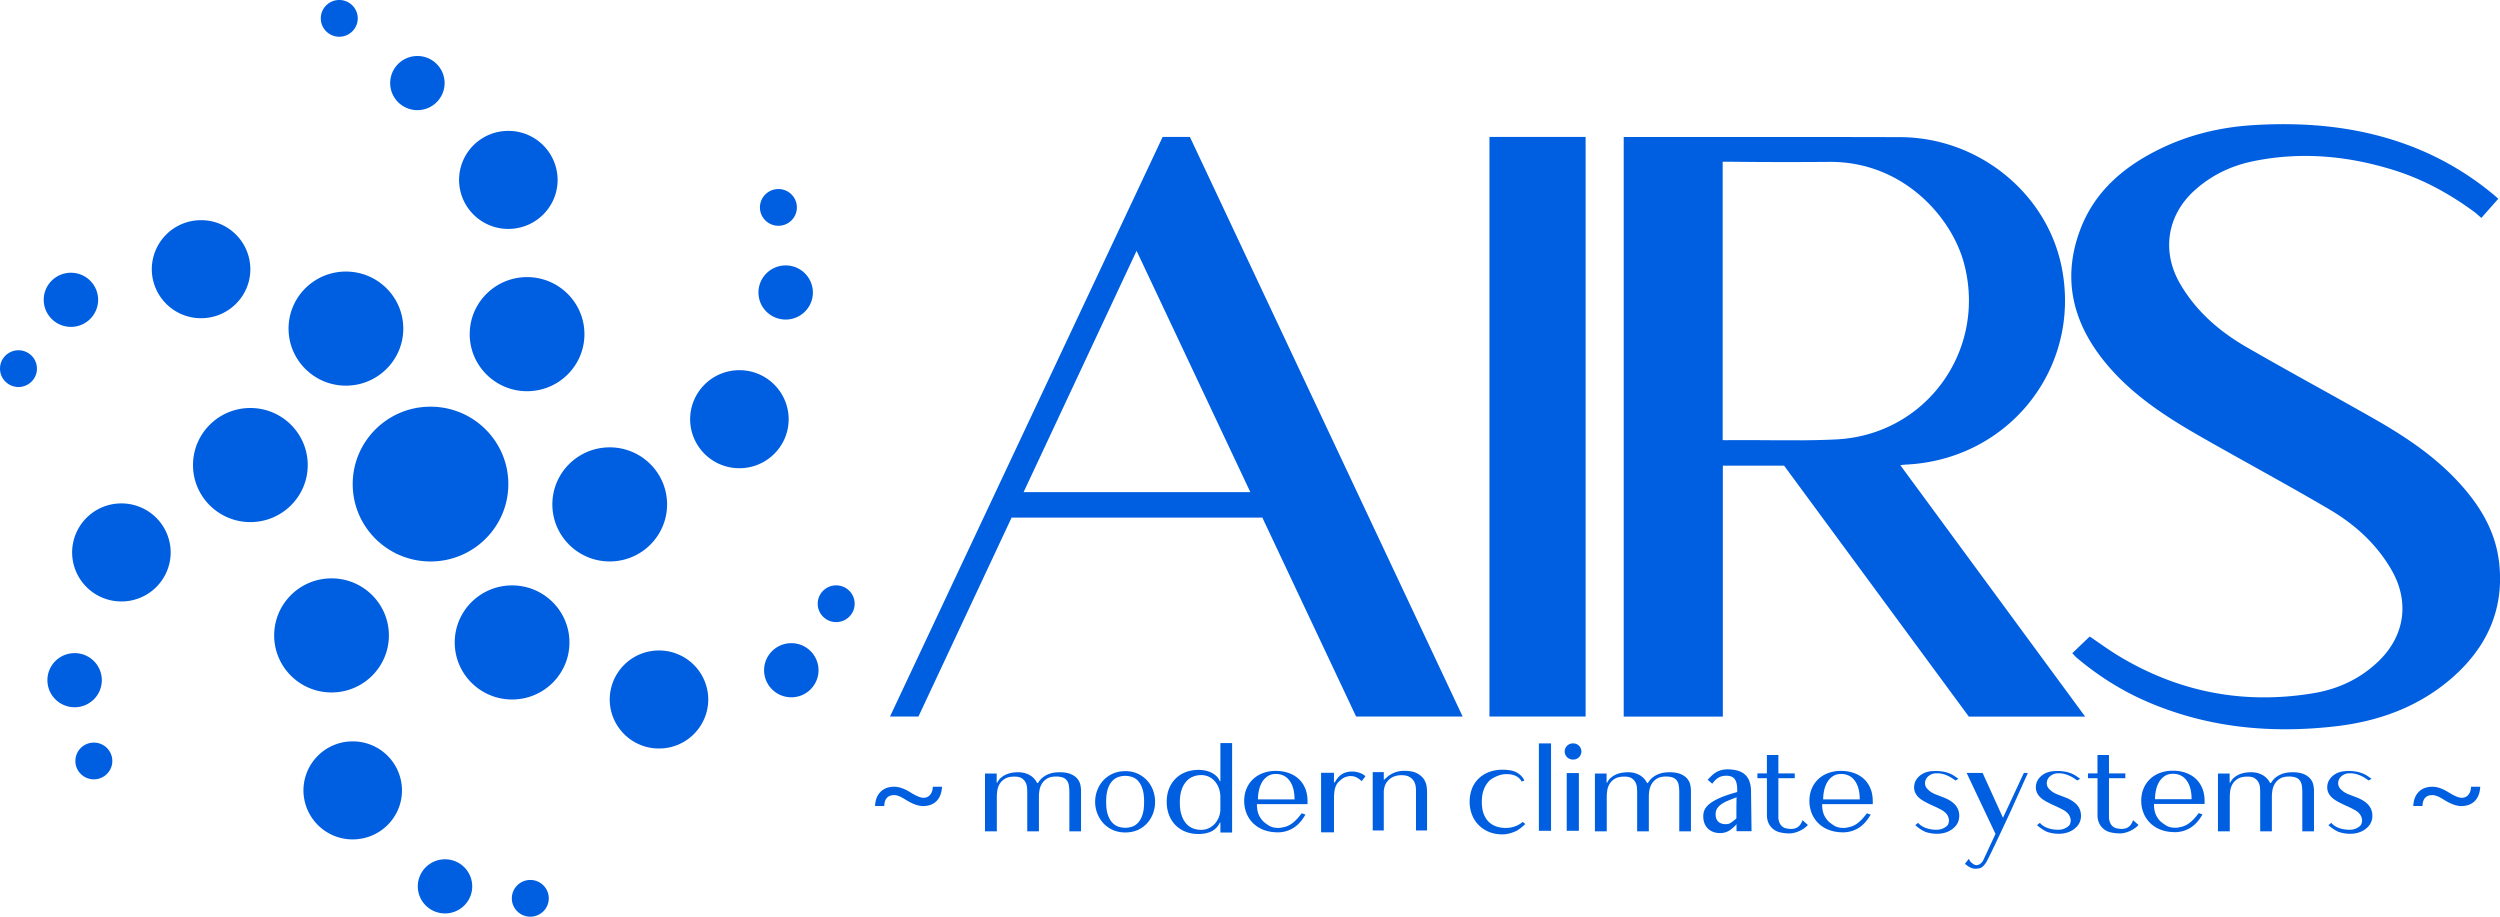
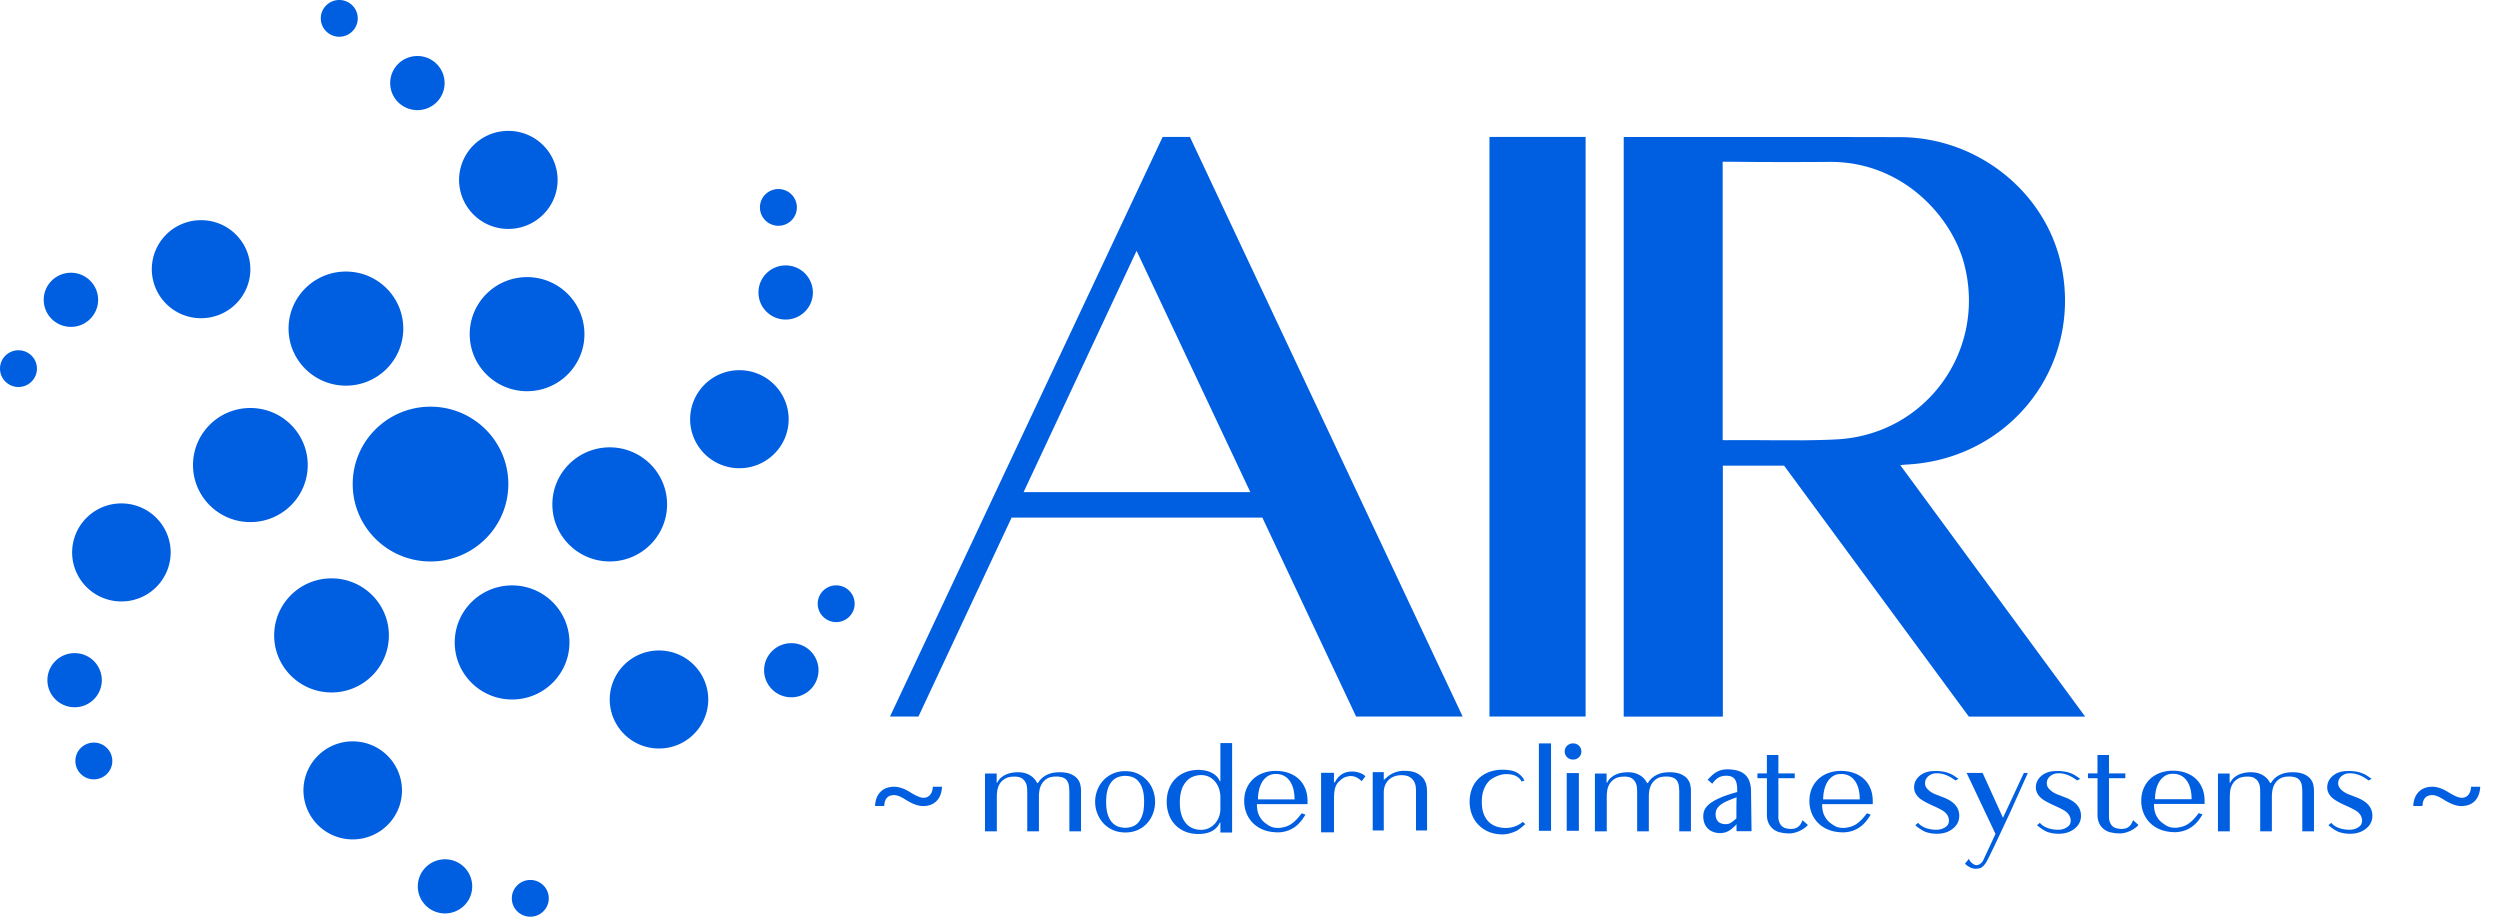
<svg xmlns="http://www.w3.org/2000/svg" width="180" height="66" fill="none" viewBox="0 0 180 66">
  <g fill="#005EE1" clip-path="url(#a)">
    <path d="M159.693 59.858v-4.166h.841v.66h.039q.118-.237.302-.382a1.5 1.5 0 0 1 .391-.228q.207-.082.416-.111a3 3 0 0 1 .357-.03q.325 0 .559.073.232.073.4.187.167.115.277.249.11.135.168.264h.068q.148-.25.35-.407.202-.153.421-.235t.416-.106.345-.025q.514.001.825.134.311.134.475.334t.214.432q.049.232.05.418v2.937h-.841v-2.808q0-.276-.034-.488a.8.8 0 0 0-.139-.357.6.6 0 0 0-.291-.22 1.4 1.4 0 0 0-.493-.072q-.415 0-.657.154a1.1 1.1 0 0 0-.37.375 1.3 1.3 0 0 0-.168.468 2.6 2.6 0 0 0-.039.427v2.523h-.841v-2.803q0-.147-.014-.341a1 1 0 0 0-.104-.376.8.8 0 0 0-.271-.3q-.183-.123-.518-.122-.464 0-.72.167a1.1 1.1 0 0 0-.38.398 1.3 1.3 0 0 0-.152.472q-.03.24-.03.387v2.518zm-44.859 0v-4.166h.841v.66h.039q.118-.237.302-.382a1.5 1.5 0 0 1 .391-.228q.207-.082.416-.111.207-.028.356-.03.326 0 .56.073.231.073.4.187.167.115.277.249.11.135.168.264h.068q.148-.25.35-.407.202-.153.421-.235t.416-.106.345-.025q.514.001.825.134.311.134.475.334t.214.432q.048.232.05.418v2.937h-.841v-2.808q0-.276-.034-.488a.8.8 0 0 0-.139-.357.6.6 0 0 0-.291-.22 1.4 1.4 0 0 0-.493-.072q-.415 0-.657.154a1.1 1.1 0 0 0-.37.375 1.4 1.4 0 0 0-.169.468 3 3 0 0 0-.038.427v2.523h-.841v-2.803q0-.147-.014-.341a1 1 0 0 0-.104-.376.8.8 0 0 0-.271-.3q-.183-.123-.518-.122-.464 0-.72.167a1.1 1.1 0 0 0-.38.398 1.3 1.3 0 0 0-.152.472q-.03.24-.03.387v2.518zm-43.914 0v-4.166h.841v.66h.039q.12-.237.302-.382.183-.146.391-.228t.416-.111.357-.03q.325 0 .559.073.232.073.4.187a1.3 1.3 0 0 1 .445.513h.069q.147-.25.35-.407a1.6 1.6 0 0 1 .42-.235 1.8 1.8 0 0 1 .416-.106q.199-.025.345-.025.516.001.825.134.311.134.475.334t.214.432.05.418v2.937h-.84v-2.808q0-.276-.035-.488a.8.8 0 0 0-.139-.357.6.6 0 0 0-.29-.22 1.4 1.4 0 0 0-.494-.072q-.415 0-.657.154a1.1 1.1 0 0 0-.37.375 1.3 1.3 0 0 0-.168.468 2.6 2.6 0 0 0-.039.427v2.523h-.84v-2.803q0-.147-.014-.341a1 1 0 0 0-.105-.376.8.8 0 0 0-.27-.3q-.185-.123-.518-.122-.465 0-.721.167-.256.166-.38.398a1.3 1.3 0 0 0-.152.472q-.03.24-.03.387v2.518zm-3.095-3.21q-.034.661-.393 1.026-.36.362-.977.362-.534 0-1.298-.488-.474-.3-.777-.3-.686 0-.714.786h-.661q.023-.64.388-1.015.365-.373.987-.373.519 0 1.15.393.646.404.963.402.3 0 .48-.219.18-.22.19-.578h.662zm110.752 0q-.034.661-.393 1.026-.36.362-.977.362-.533 0-1.298-.488-.474-.3-.777-.3-.686 0-.714.786h-.661q.024-.64.388-1.015.366-.373.987-.373.518 0 1.15.393.645.404.963.402.3 0 .48-.219.18-.22.191-.578h.661zm-40.679 2.765s.216-.168.207-.172c.309.386.9.502 1.313.502q.38 0 .657-.195c.2-.142.207-.208.252-.427a.82.82 0 0 0-.216-.563 1.3 1.3 0 0 0-.304-.235 7 7 0 0 0-.618-.303q-.76-.343-1.012-.574-.361-.328-.361-.757 0-.462.361-.794.417-.38 1.105-.38c.252-.018.679.034.857.095.456.138.577.27.872.466-.084.043-.22.117-.22.117-.121-.083-.693-.549-1.375-.513a.85.85 0 0 0-.575.208.65.65 0 0 0-.239.509q0 .252.214.452c.143.134.204.186.473.317l.638.246q.572.221.855.547.283.328.284.773 0 .537-.411.89-.47.41-1.207.41a2.6 2.6 0 0 1-.809-.133c-.396-.17-.746-.493-.746-.493zm8.766 0s.216-.168.206-.172c.31.386.9.502 1.314.502q.38 0 .657-.195c.2-.142.207-.208.252-.427a.82.82 0 0 0-.216-.563 1.3 1.3 0 0 0-.304-.235 7 7 0 0 0-.618-.303q-.76-.343-1.012-.574-.361-.328-.361-.757 0-.462.361-.794.416-.38 1.105-.38c.252-.018.679.034.857.095.456.138.577.27.872.466-.084.043-.22.117-.22.117-.121-.083-.693-.549-1.375-.513a.85.85 0 0 0-.575.208.65.65 0 0 0-.239.509q0 .252.214.452c.143.134.204.186.473.317l.638.246q.572.221.855.547.283.328.284.773 0 .537-.412.89-.47.41-1.206.41a2.6 2.6 0 0 1-.809-.133c-.396-.17-.746-.493-.746-.493zm20.979 0s.216-.168.207-.172c.309.386.9.502 1.314.502q.379 0 .656-.195c.2-.142.207-.208.253-.427a.82.82 0 0 0-.216-.563 1.3 1.3 0 0 0-.305-.235 7 7 0 0 0-.618-.303q-.76-.343-1.011-.574-.362-.328-.362-.757 0-.462.362-.794.416-.38 1.104-.38c.252-.018.68.034.857.095.457.138.577.27.873.466-.084.043-.221.117-.221.117-.12-.083-.693-.549-1.375-.513a.85.85 0 0 0-.575.208.65.65 0 0 0-.238.509q0 .252.213.452c.143.136.205.186.473.317l.639.246q.572.221.854.547.284.328.284.773 0 .537-.411.89-.47.41-1.207.41-.4 0-.809-.133c-.395-.17-.745-.493-.745-.493zm-41.109-3.384v-.344h.682V54.36h.827v1.325h1.178v.344h-1.178v2.855c0 .068.043.522.393.698.069.052.757.244 1.082-.101.109-.082.207-.267.262-.43l.388.346c-.316.366-.92.61-1.322.61a3 3 0 0 1-.773-.1 1.3 1.3 0 0 1-.432-.236 1.2 1.2 0 0 1-.307-.41 1.4 1.4 0 0 1-.116-.585v-2.647zm23.802 0v-.344h.682V54.36h.828v1.325h1.177v.344h-1.177v2.855c0 .068.043.522.393.698.068.052.757.244 1.082-.101.109-.082.206-.267.261-.43l.389.346c-.316.366-.921.61-1.323.61a3 3 0 0 1-.773-.1 1.3 1.3 0 0 1-.432-.236 1.2 1.2 0 0 1-.307-.41 1.4 1.4 0 0 1-.115-.585v-2.647zm-41.238 3.463a1.7 1.7 0 0 0 .541-.319l.182.16c-.21.186-.357.328-.635.491-.304.131-.609.251-1.013.251q-.544 0-.977-.183a2.2 2.2 0 0 1-.741-.498 2.1 2.1 0 0 1-.475-.748 2.5 2.5 0 0 1-.166-.929q0-.47.152-.89a2 2 0 0 1 .457-.73q.303-.314.748-.494a2.7 2.7 0 0 1 1.022-.183q.278 0 .575.05c.323.052.759.253.989.728l-.198.075c-.17-.317-.502-.543-1.123-.536a1.6 1.6 0 0 0-.543.102c-.191.067-.497.217-.654.368a1.75 1.75 0 0 0-.391.606q-.157.378-.157.92c0 .362.048.644.143.886q.144.36.382.579.24.217.548.316.31.098.641.097.378 0 .695-.12zm-7.146.301v-2.878q0-.084-.018-.27a1.1 1.1 0 0 0-.116-.37.9.9 0 0 0-.313-.323q-.215-.139-.609-.138-.244 0-.473.075a1.13 1.13 0 0 0-.689.63 1.4 1.4 0 0 0-.102.563v2.71h-.796v-4.2h.796v.538h.036l.15-.133a1.84 1.84 0 0 1 1.275-.497q.618 0 .955.19.337.188.491.445.153.256.182.52.027.264.027.416v2.721zm-5.907-4.149v.685h.066q.198-.387.503-.583.306-.197.765-.197a1.6 1.6 0 0 1 .423.066q.136.037.273.106.136.069.234.172l-.27.353a1.4 1.4 0 0 0-.312-.24.9.9 0 0 0-.463-.129q-.187 0-.382.068a1 1 0 0 0-.362.224c-.109.101-.243.205-.31.368-.121.222-.142.504-.162.805v2.588h-.93v-4.286h.93zm-5.547 2.254q-.001.516.172.848.174.33.432.518c.173.124.332.248.534.296.141.056.519.063.598.034.402-.068.834-.152 1.486-1.038l.275.097c-.193.292-.677 1.226-1.938 1.278q-.635 0-1.103-.19a2.2 2.2 0 0 1-.77-.509 2.1 2.1 0 0 1-.452-.721q-.15-.404-.15-.827 0-.509.172-.911.173-.404.482-.688.308-.284.723-.431.413-.15.905-.15.463 0 .875.136.413.135.727.407.313.27.495.687.183.414.182.983v.18zm2.709-.339q0-.856-.355-1.345-.355-.488-.993-.488-.334 0-.575.154-.242.156-.4.409-.157.256-.234.585-.076.33-.077.683h2.634zm37.986.339q0 .516.173.848.173.33.432.518c.173.124.332.248.534.296.141.056.518.063.598.034.402-.068.834-.152 1.486-1.038l.275.097c-.193.292-.677 1.226-1.939 1.278q-.634 0-1.102-.19a2.2 2.2 0 0 1-.77-.509 2.1 2.1 0 0 1-.453-.721q-.15-.404-.15-.827 0-.509.173-.911a2 2 0 0 1 .482-.688q.306-.284.723-.431.413-.15.904-.15.463 0 .875.136.413.135.727.407.313.27.496.687.183.414.182.983v.18zm2.709-.339q0-.856-.354-1.345-.356-.488-.993-.488-.334 0-.575.154-.244.156-.4.409a2 2 0 0 0-.234.585q-.077.33-.078.683h2.634zm21.184.325q0 .516.173.848t.432.518c.173.124.332.248.534.296.141.056.518.063.598.034.402-.068.834-.152 1.486-1.038l.275.097c-.193.292-.677 1.226-1.939 1.278q-.633 0-1.102-.19a2.2 2.2 0 0 1-.77-.509 2.1 2.1 0 0 1-.453-.72q-.15-.405-.15-.828 0-.509.173-.911.173-.404.482-.688.307-.284.723-.431.413-.15.904-.15.463 0 .875.136.413.135.728.407.312.27.495.687.183.414.182.984v.178h-3.646zm2.709-.339q0-.856-.354-1.345-.355-.488-.993-.488-.334 0-.575.154-.243.156-.4.409-.157.256-.234.585-.077.33-.078.683h2.634zm-69.083 2.397h-.844v-.715h-.038q-.379.82-1.55.82-.498 0-.914-.162a2.06 2.06 0 0 1-1.193-1.2 2.6 2.6 0 0 1-.168-.959c0-.352.056-.662.168-.945q.17-.424.472-.723.303-.301.721-.463.416-.163.914-.163.238-.001.472.043.233.045.441.14.209.1.373.25.165.156.264.385h.038V53.5h.844zm-.844-2.512a2 2 0 0 0-.113-.685 1.6 1.6 0 0 0-.303-.51 1.27 1.27 0 0 0-.963-.428q-.307 0-.587.109-.28.107-.49.348a1.7 1.7 0 0 0-.34.615q-.123.375-.124.908c0 .355.04.651.125.9a1.7 1.7 0 0 0 .332.61q.209.235.486.344.279.108.596.108.286 0 .54-.117a1.4 1.4 0 0 0 .437-.319q.184-.2.293-.479.11-.277.109-.586v-.816zm-4.702.305q0 .44-.15.839a2.2 2.2 0 0 1-.43.705 2 2 0 0 1-.674.482q-.396.176-.887.176c-.327 0-.634-.06-.904-.18a2.1 2.1 0 0 1-.682-.487 2.3 2.3 0 0 1-.589-1.537c0-.287.052-.572.155-.839q.153-.4.434-.705.279-.302.682-.486.403-.18.904-.18c.334 0 .623.06.886.18a2.1 2.1 0 0 1 1.105 1.191q.15.4.15.84zm-.79 0q0-.59-.126-.958a1.5 1.5 0 0 0-.325-.57 1 1 0 0 0-.44-.273 1.7 1.7 0 0 0-.467-.073q-.224 0-.466.073-.241.072-.445.273a1.5 1.5 0 0 0-.334.57q-.13.367-.13.958c0 .394.043.706.13.95q.13.366.334.57.204.202.445.273t.466.072.466-.072q.244-.072.441-.274.2-.202.325-.57.126-.365.125-.949m29.3-4.209h-.875v6.29h.875zm2.004 2.134h-.875v4.155h.875zm-.436-.972a.582.582 0 1 0 0-1.162.583.583 0 0 0-.584.581c0 .321.262.581.584.581m10.873 2.647a9 9 0 0 1 1.395-.404v.346c-.404.085-.815.253-1.086.368-.809.337-.9.703-.9.983 0 .511.316.712.73.712.316 0 .375-.108.941-.542l.179-.145.125.204-.261.278c-.541.578-.846.848-1.396.848-.657 0-1.207-.405-1.207-1.205 0-.54.271-.972 1.475-1.445z" />
    <path d="M126.075 57.084v-.147c-.032-1.064-.566-1.496-1.566-1.541-.857-.041-1.186.368-1.557.743l.33.29c.266-.355.525-.588 1.054-.575.582.016.775.387.739 1.187q-.01.005-.016.043h-.027v.387c-.025.787 0 2.376 0 2.376h1.079zm19.641-1.431-1.502 3.228-1.466-3.228h-1.15l2.077 4.388-.88 1.892c-.077.179-.375.49-.693.294-.316-.194-.334-.402-.334-.402l-.289.361s.385.412.837.358c.313-.018.425-.089.663-.412.171-.23 1.769-3.678 1.769-3.678l1.256-2.8zM30.998 40.426c3.094 0 5.602-2.495 5.602-5.572s-2.508-5.573-5.602-5.573-5.603 2.495-5.603 5.573c0 3.077 2.509 5.572 5.603 5.572m12.902-.002c2.28 0 4.13-1.84 4.13-4.108s-1.85-4.107-4.13-4.107-4.13 1.839-4.13 4.107 1.85 4.108 4.13 4.108m-7.03 9.94c2.281 0 4.13-1.84 4.13-4.108s-1.849-4.107-4.13-4.107-4.129 1.839-4.129 4.107 1.849 4.108 4.13 4.108m-13.001-.507c2.281 0 4.13-1.839 4.13-4.107s-1.849-4.108-4.13-4.108-4.129 1.84-4.129 4.108 1.849 4.107 4.13 4.107m-5.844-12.266c2.28 0 4.13-1.839 4.13-4.107s-1.85-4.108-4.13-4.108-4.13 1.84-4.13 4.108 1.85 4.107 4.13 4.107m6.88-9.824c2.28 0 4.13-1.84 4.13-4.108s-1.85-4.107-4.13-4.107-4.13 1.839-4.13 4.107 1.85 4.108 4.13 4.108m13.043.4c2.28 0 4.13-1.84 4.13-4.108s-1.85-4.107-4.13-4.107-4.13 1.839-4.13 4.107 1.85 4.108 4.13 4.108m15.286 5.545c1.96 0 3.548-1.58 3.548-3.529a3.54 3.54 0 0 0-3.548-3.529 3.54 3.54 0 0 0-3.547 3.53 3.54 3.54 0 0 0 3.547 3.528m-5.788 20.18a3.54 3.54 0 0 0 3.547-3.529 3.54 3.54 0 0 0-3.547-3.528 3.54 3.54 0 0 0-3.548 3.529 3.54 3.54 0 0 0 3.548 3.528m-22.053 6.545c1.96 0 3.548-1.58 3.548-3.53a3.54 3.54 0 0 0-3.548-3.528 3.54 3.54 0 0 0-3.547 3.529 3.54 3.54 0 0 0 3.547 3.529M8.74 43.304a3.54 3.54 0 0 0 3.549-3.53 3.54 3.54 0 0 0-3.548-3.528 3.54 3.54 0 0 0-3.548 3.529 3.54 3.54 0 0 0 3.548 3.529m5.736-20.393c1.96 0 3.548-1.58 3.548-3.529a3.54 3.54 0 0 0-3.548-3.529 3.54 3.54 0 0 0-3.548 3.53 3.54 3.54 0 0 0 3.548 3.528M36.6 16.482c1.96 0 3.548-1.58 3.548-3.529A3.54 3.54 0 0 0 36.6 9.424a3.54 3.54 0 0 0-3.548 3.53 3.54 3.54 0 0 0 3.548 3.528m19.968 6.526c1.082 0 1.96-.872 1.96-1.948a1.954 1.954 0 0 0-1.96-1.949c-1.082 0-1.959.872-1.959 1.949s.877 1.948 1.96 1.948m-.524-6.752c.735 0 1.33-.592 1.33-1.322s-.595-1.323-1.33-1.323c-.734 0-1.33.592-1.33 1.322s.596 1.323 1.33 1.323m4.16 28.535c.734 0 1.33-.592 1.33-1.322s-.596-1.323-1.33-1.323-1.33.592-1.33 1.323c0 .73.595 1.322 1.33 1.322M38.182 66.002c.734 0 1.33-.592 1.33-1.322s-.596-1.323-1.33-1.323-1.33.593-1.33 1.323.596 1.322 1.33 1.322m-31.425-9.89c.734 0 1.33-.592 1.33-1.322s-.596-1.323-1.33-1.323-1.33.592-1.33 1.323c0 .73.596 1.322 1.33 1.322M1.33 27.864c.734 0 1.33-.592 1.33-1.323 0-.73-.596-1.322-1.33-1.322S0 25.811 0 26.541s.595 1.323 1.33 1.323M24.427 2.645c.735 0 1.33-.592 1.33-1.323 0-.73-.596-1.322-1.33-1.322s-1.33.592-1.33 1.322.596 1.323 1.33 1.323m32.548 47.56a1.954 1.954 0 0 0 1.959-1.948 1.954 1.954 0 0 0-1.959-1.949c-1.082 0-1.96.873-1.96 1.949s.878 1.948 1.96 1.948M32.04 65.767c1.083 0 1.96-.872 1.96-1.948a1.954 1.954 0 0 0-1.96-1.95c-1.081 0-1.958.873-1.958 1.95s.877 1.948 1.959 1.948M5.373 50.922a1.954 1.954 0 0 0 1.959-1.949 1.954 1.954 0 0 0-1.96-1.948c-1.081 0-1.958.872-1.958 1.948s.877 1.949 1.959 1.949m-.266-27.387a1.954 1.954 0 0 0 1.959-1.949 1.954 1.954 0 0 0-1.96-1.948c-1.081 0-1.958.872-1.958 1.948s.877 1.949 1.959 1.949M30.052 7.93a1.954 1.954 0 0 0 1.96-1.948 1.954 1.954 0 0 0-1.96-1.949c-1.082 0-1.959.872-1.959 1.949s.877 1.948 1.96 1.948m67.59 43.661h7.668L85.673 9.861H83.71l-19.63 41.73h2.048l6.707-14.323H90.89l6.75 14.322zM73.698 35.435l8.136-17.377 8.191 17.377h-16.33zM114.164 9.86h-6.923v41.731h6.923zm22.652 23.628c.243-.022.338-.034.432-.038 7.42-.37 12.631-6.983 11.195-14.203-1.068-5.362-6.009-9.357-11.643-9.373-4.255-.013-8.511-.011-12.766-.009h-7.055l-.072.002v41.729h7.138v-18.07h4.409l13.303 18.07h8.375L136.82 33.49zm-7.173-1.788h-1.732c-1.2-.007-2.4-.02-3.6-.007q-.118 0-.279-.006V11.644s.268-.002.482 0c2.4.03 4.8.03 7.197.012 5.284-.041 8.796 3.947 9.693 7.286 1.678 6.243-2.704 12.372-9.195 12.695-.855.043-1.711.059-2.568.066z" />
-     <path d="M179.921 40.394c-.289-2.326-1.507-4.206-3.091-5.875-1.705-1.795-3.755-3.147-5.891-4.365-3.062-1.745-6.166-3.413-9.216-5.179-1.943-1.123-3.612-2.577-4.757-4.546-1.345-2.315-.943-4.921 1.036-6.714 1.198-1.085 2.616-1.77 4.184-2.098 3.439-.716 6.832-.409 10.162.629 2.141.666 4.082 1.736 5.877 3.07.03.022.059.05.091.076l.341.299 1.22-1.38-.236-.207q-.024-.022-.048-.04l-.057-.05a21 21 0 0 0-5.468-3.299c-3.816-1.56-7.809-1.96-11.884-1.702-2.393.151-4.698.717-6.854 1.802-2.503 1.257-4.519 3.018-5.532 5.667-1.4 3.658-.514 6.929 1.968 9.843 1.87 2.195 4.264 3.734 6.741 5.147 3.059 1.747 6.166 3.416 9.202 5.201 1.846 1.086 3.423 2.508 4.5 4.397 1.28 2.247.943 4.68-.907 6.493-1.306 1.281-2.911 2.039-4.688 2.34-5.025.847-9.739-.053-14.098-2.693-.709-.43-1.38-.925-2.055-1.381l-1.256 1.2c.118.125.202.23.304.317 1.512 1.275 3.162 2.333 4.977 3.128 4.387 1.922 8.987 2.363 13.696 1.818 3.123-.362 6.004-1.415 8.393-3.51 2.527-2.218 3.768-5.003 3.35-8.39z" />
  </g>
  <defs>
    <clipPath id="a">
      <path fill="#fff" d="M0 0h180v66H0z" />
    </clipPath>
  </defs>
</svg>